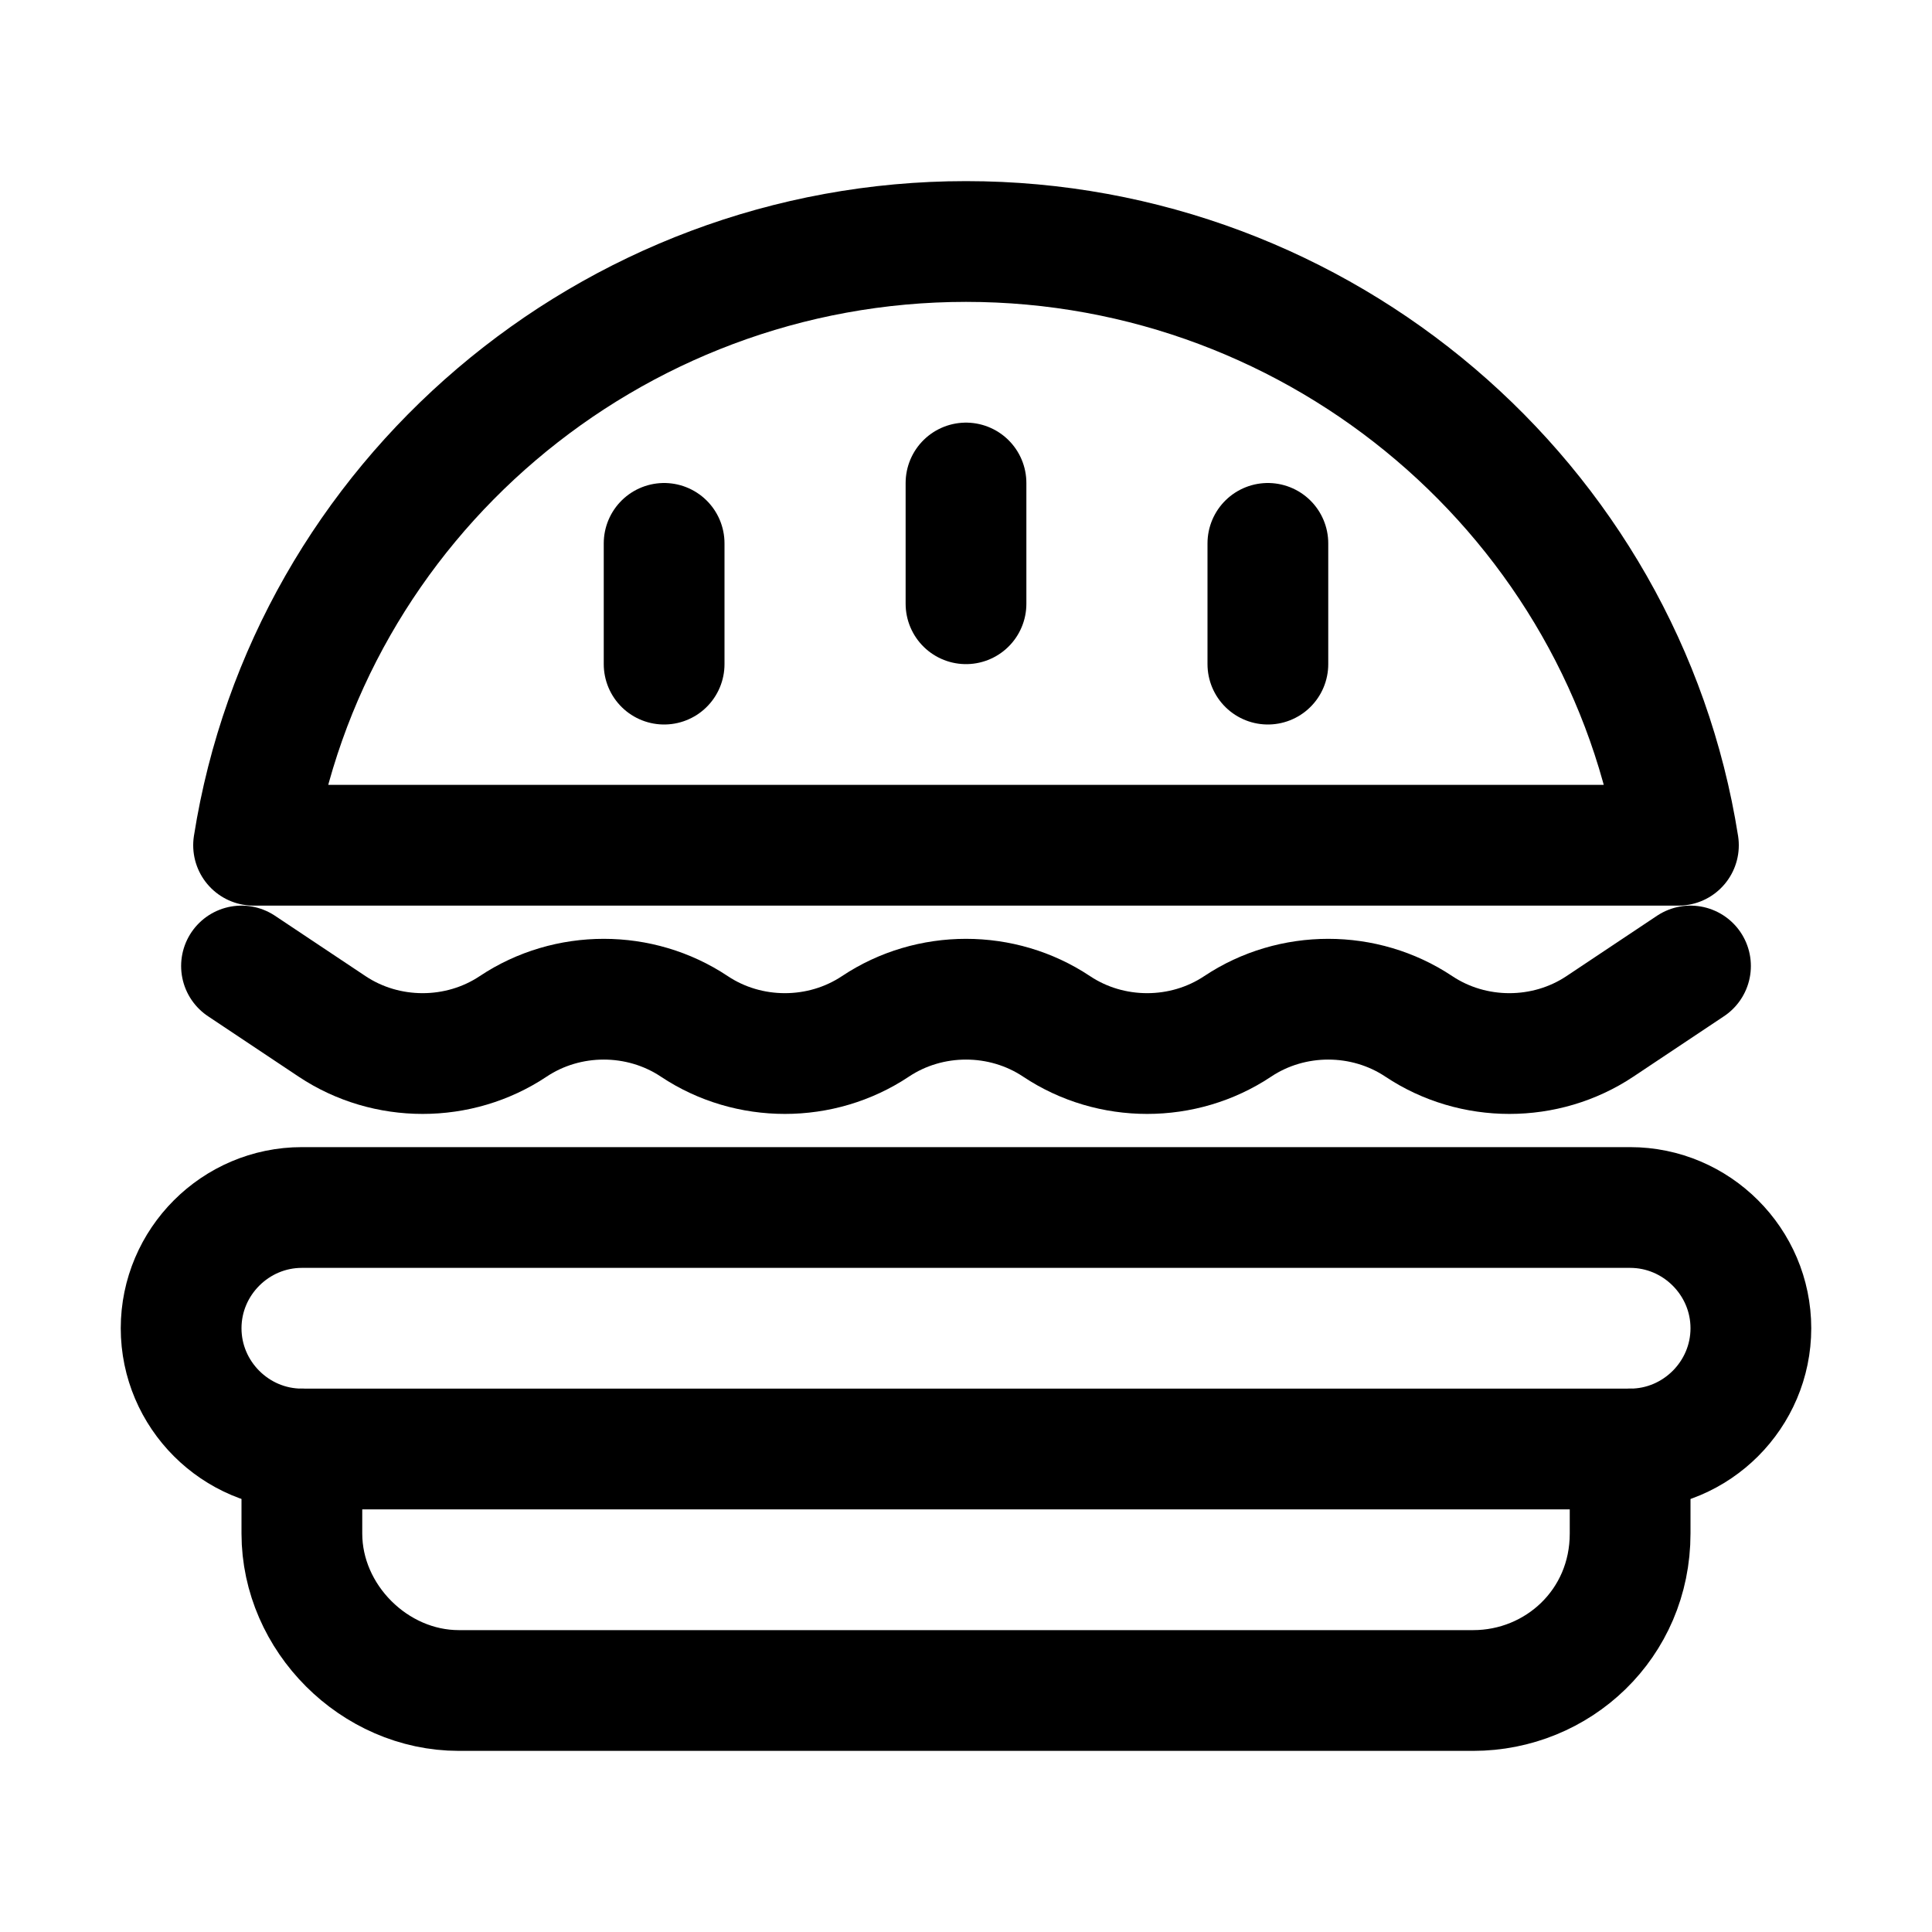
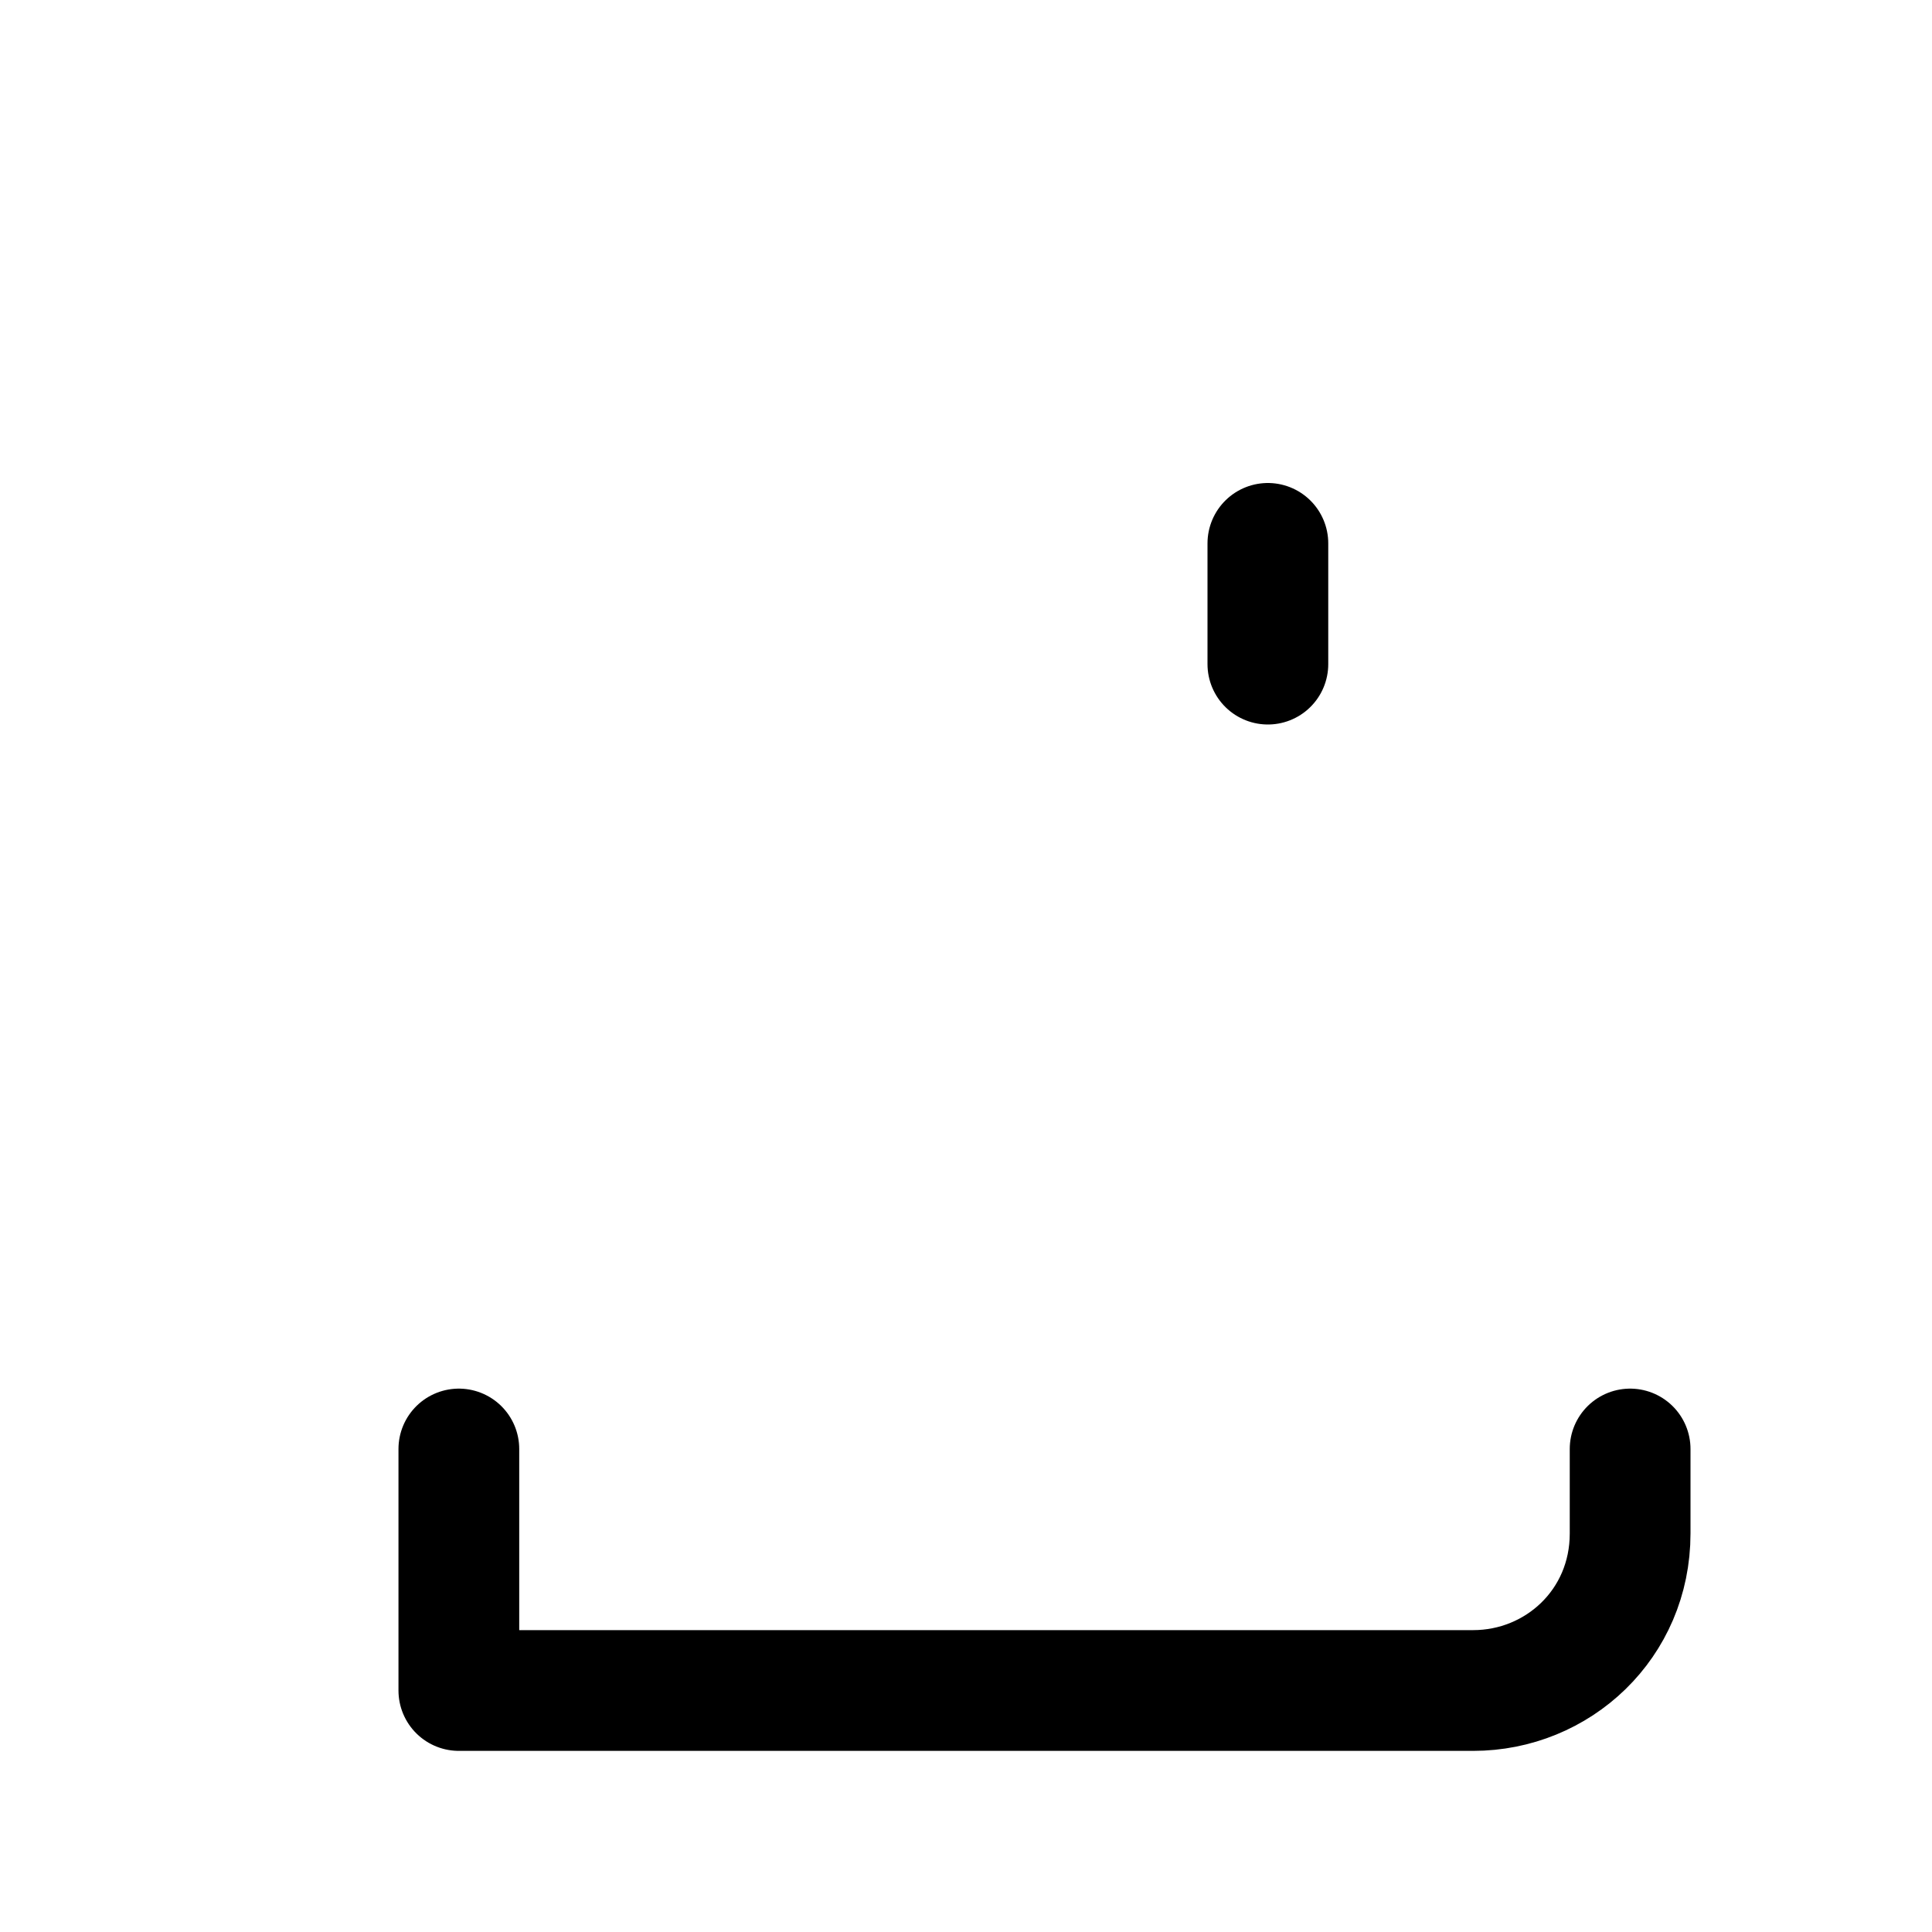
<svg xmlns="http://www.w3.org/2000/svg" version="1.1" id="Icons" viewBox="0 0 32 32" xml:space="preserve">
  <style type="text/css">
	.st0{fill:none;stroke:#000000;stroke-width:2;stroke-linecap:round;stroke-linejoin:round;stroke-miterlimit:10;}
</style>
-   <line class="st0" x1="11" y1="9" x2="11" y2="11" />
  <line class="st0" x1="21" y1="9" x2="21" y2="11" />
-   <line class="st0" x1="16" y1="8" x2="16" y2="10" />
-   <path class="st0" d="M27.8,14C26.9,8.3,21.9,4,16,4S5.1,8.3,4.2,14H27.8z" />
-   <path class="st0" d="M4,16l1.5,1c0.9,0.6,2.1,0.6,3,0l0,0c0.9-0.6,2.1-0.6,3,0l0,0c0.9,0.6,2.1,0.6,3,0l0,0c0.9-0.6,2.1-0.6,3,0l0,0  c0.9,0.6,2.1,0.6,3,0l0,0c0.9-0.6,2.1-0.6,3,0l0,0c0.9,0.6,2.1,0.6,3,0l1.5-1" />
-   <path class="st0" d="M27,24H5c-1.1,0-2-0.9-2-2v0c0-1.1,0.9-2,2-2h22c1.1,0,2,0.9,2,2v0C29,23.1,28.1,24,27,24z" />
-   <path class="st0" d="M27,24v1.4c0,1.5-1.2,2.6-2.6,2.6H7.6C6.2,28,5,26.8,5,25.4V24" />
+   <path class="st0" d="M27,24v1.4c0,1.5-1.2,2.6-2.6,2.6H7.6V24" />
</svg>